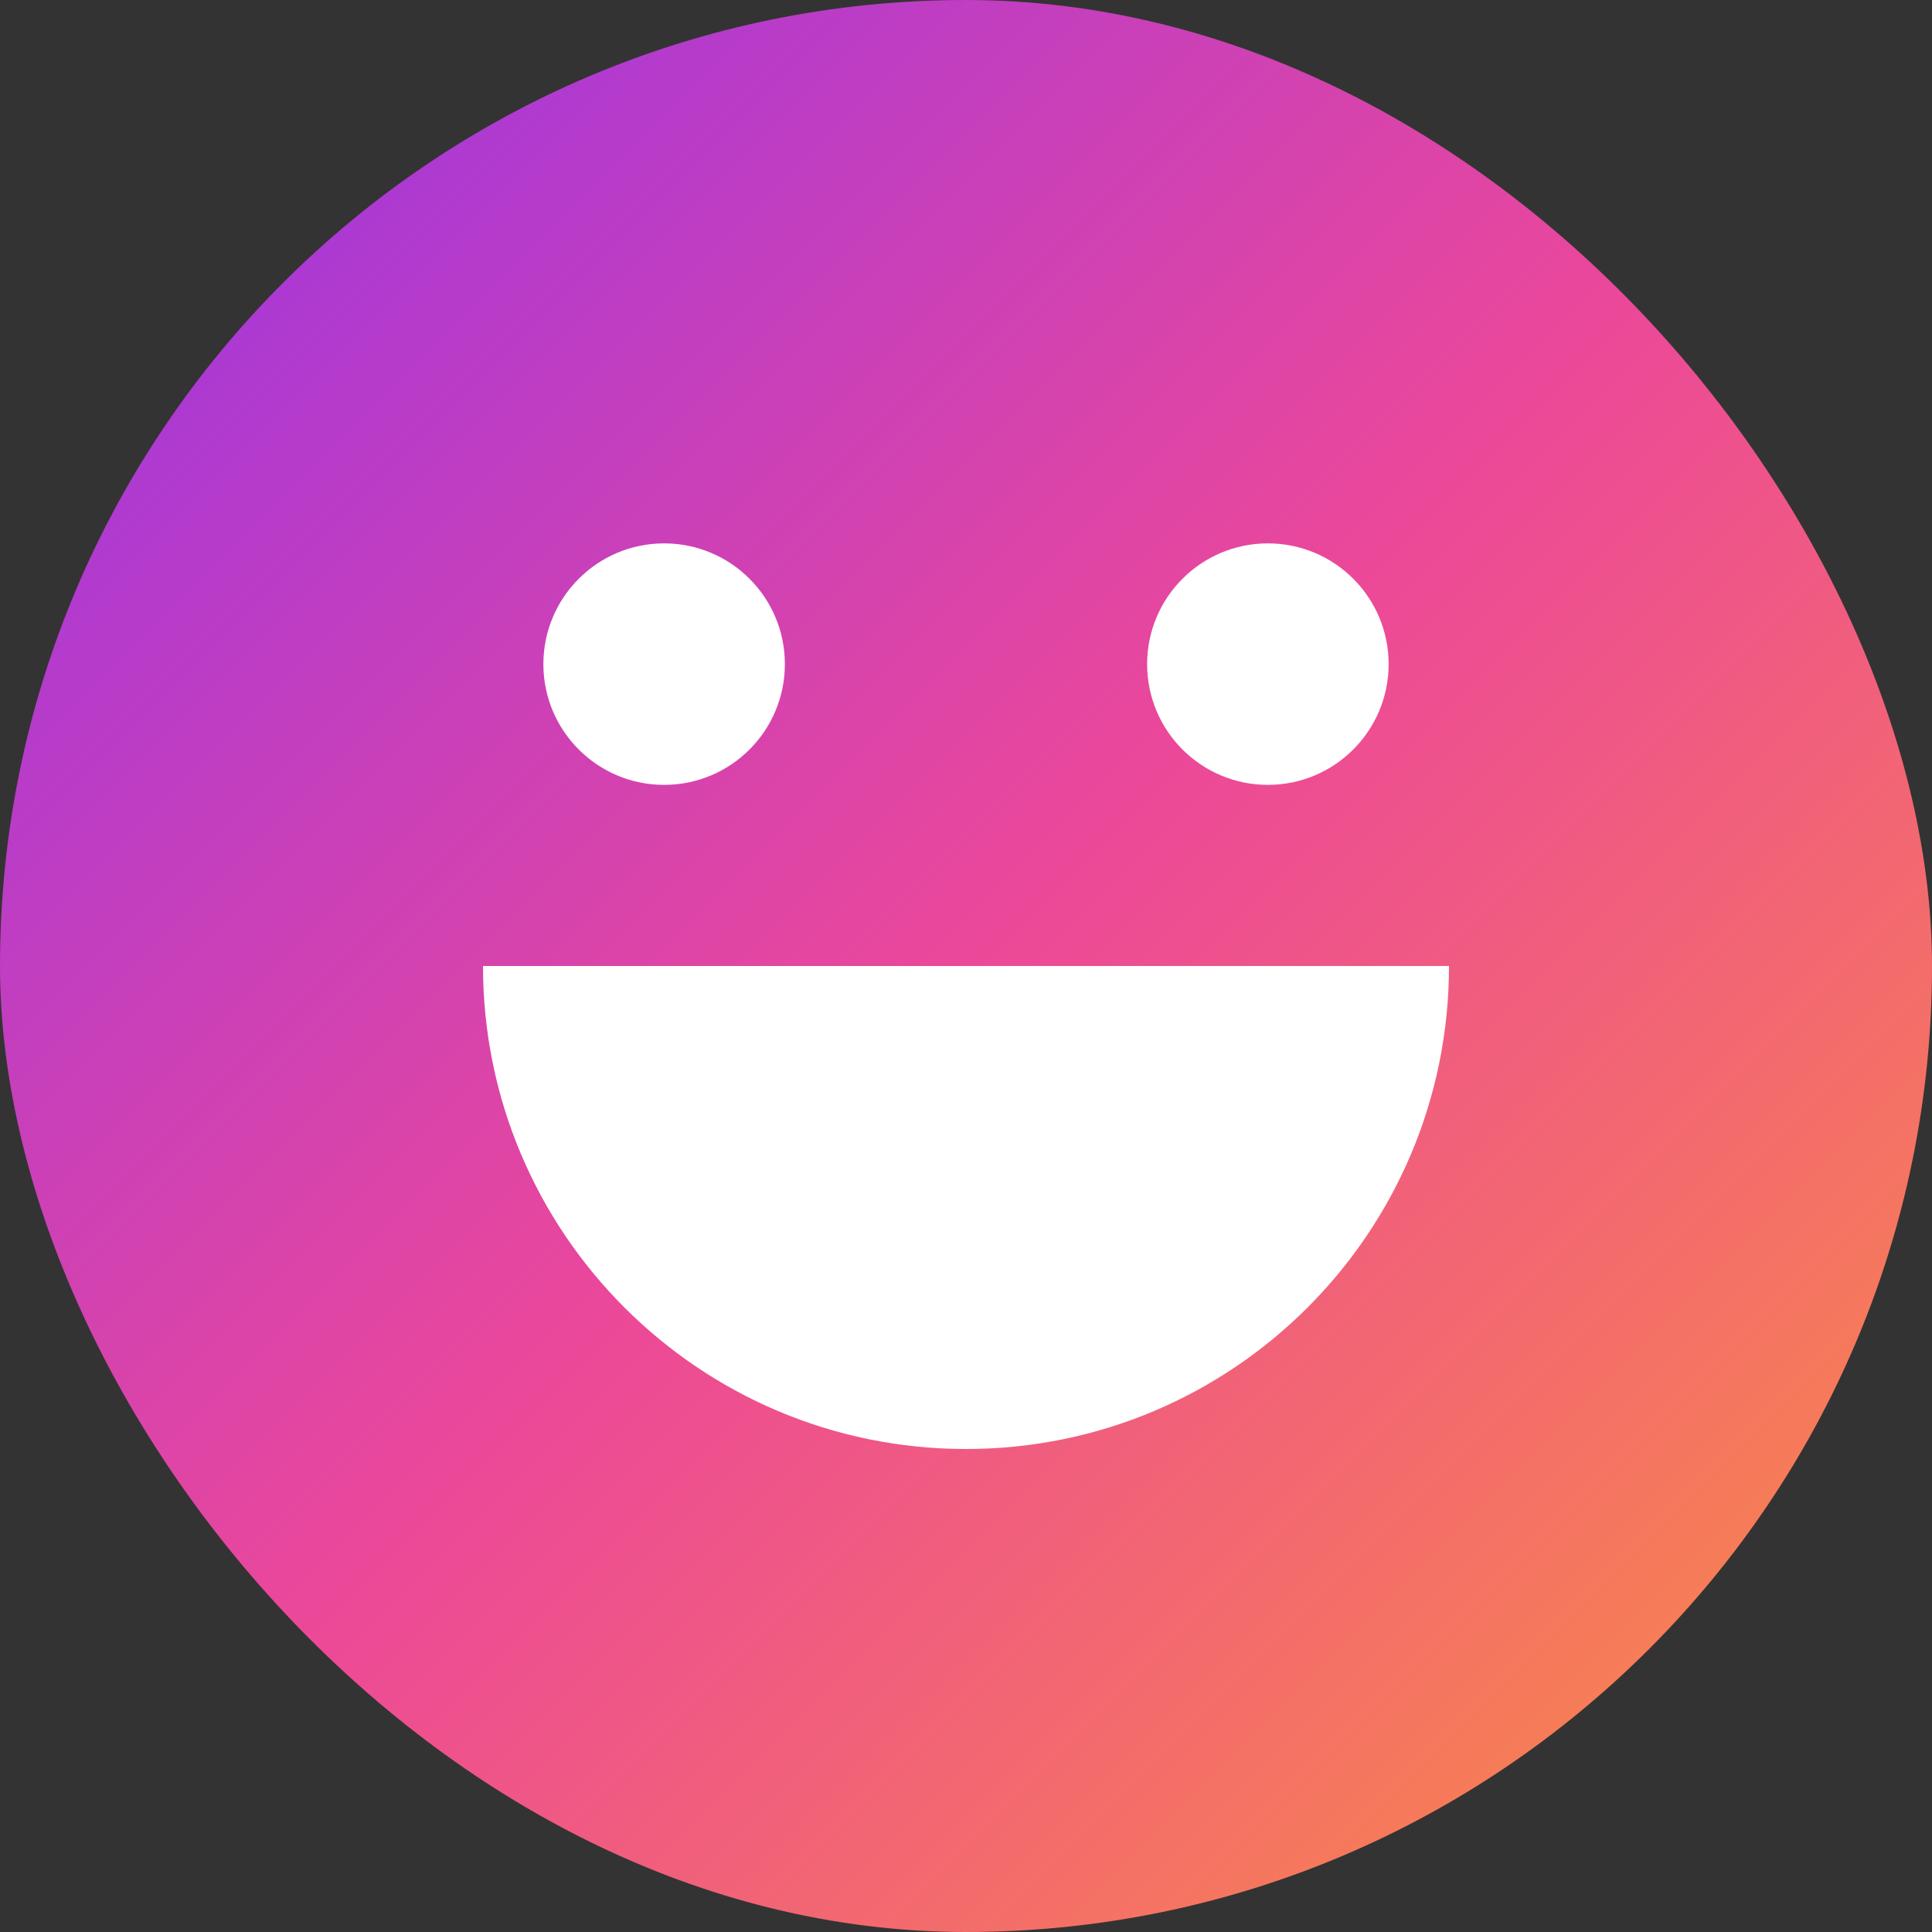
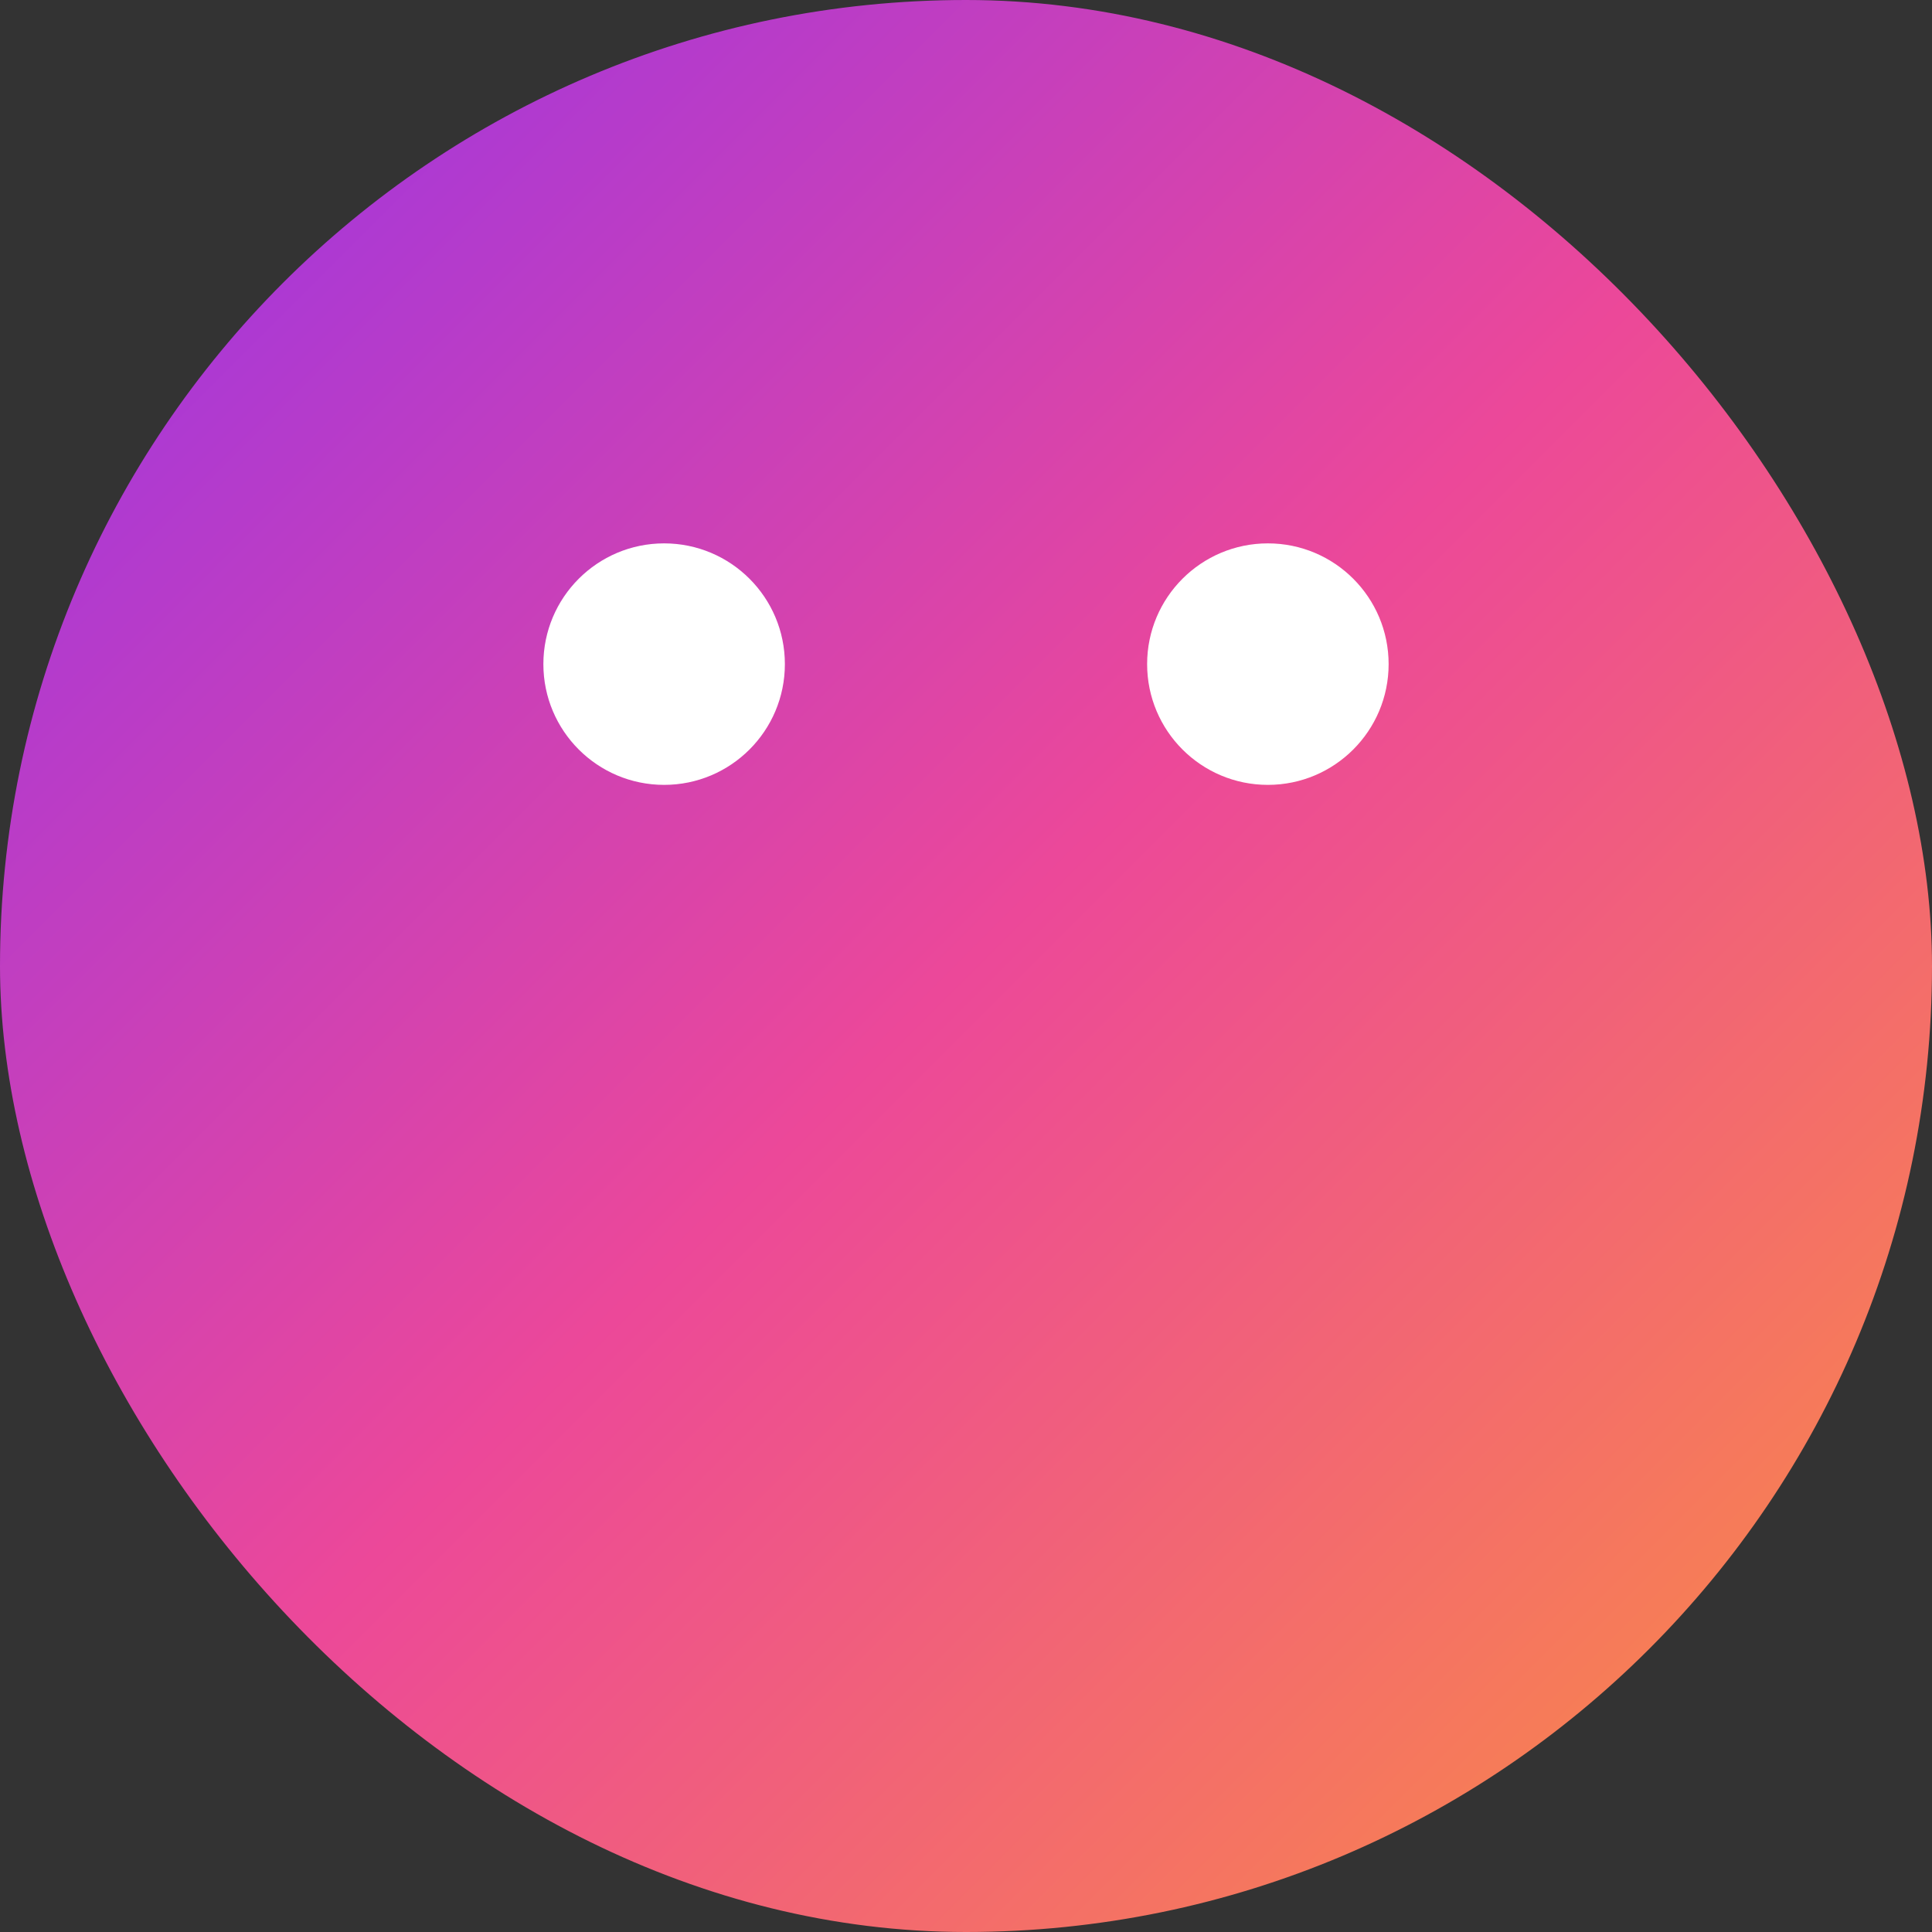
<svg xmlns="http://www.w3.org/2000/svg" width="512" height="512" viewBox="0 0 512 512" fill="none">
  <rect x="0" y="0" width="512" height="512" fill="#333333" stroke="none" />
  <rect width="512" height="512" rx="256" fill="url(#gradient)" />
-   <path d="M256 384c70.7 0 128-57.3 128-128H128c0 70.7 57.3 128 128 128z" fill="white" />
  <circle cx="176" cy="176" r="32" fill="white" />
  <circle cx="336" cy="176" r="32" fill="white" />
  <defs>
    <linearGradient id="gradient" x1="0" y1="0" x2="512" y2="512" gradientUnits="userSpaceOnUse">
      <stop offset="0%" stop-color="#9333EA" />
      <stop offset="50%" stop-color="#EC4899" />
      <stop offset="100%" stop-color="#FB923C" />
    </linearGradient>
  </defs>
</svg>